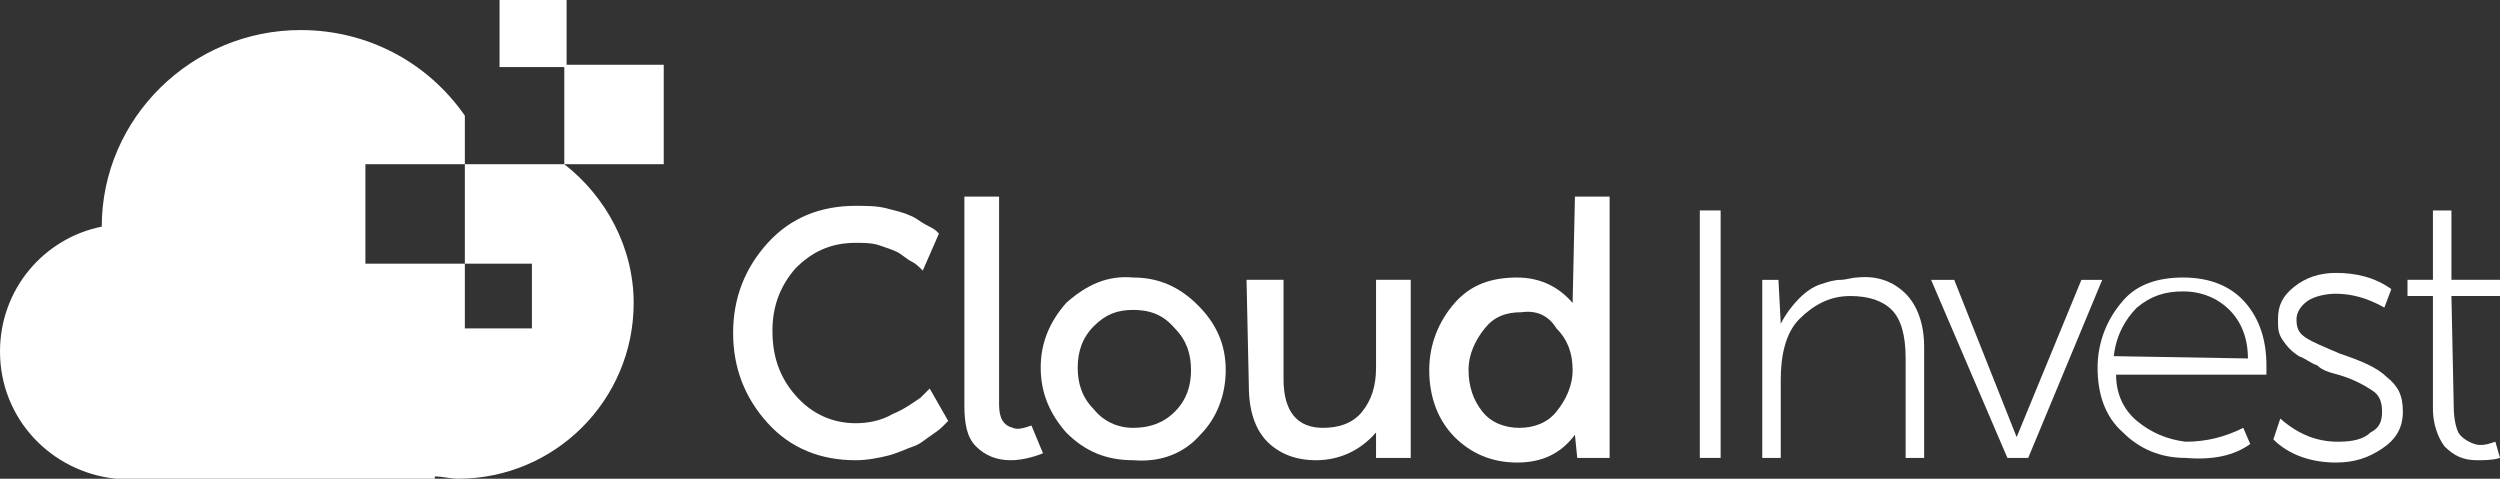
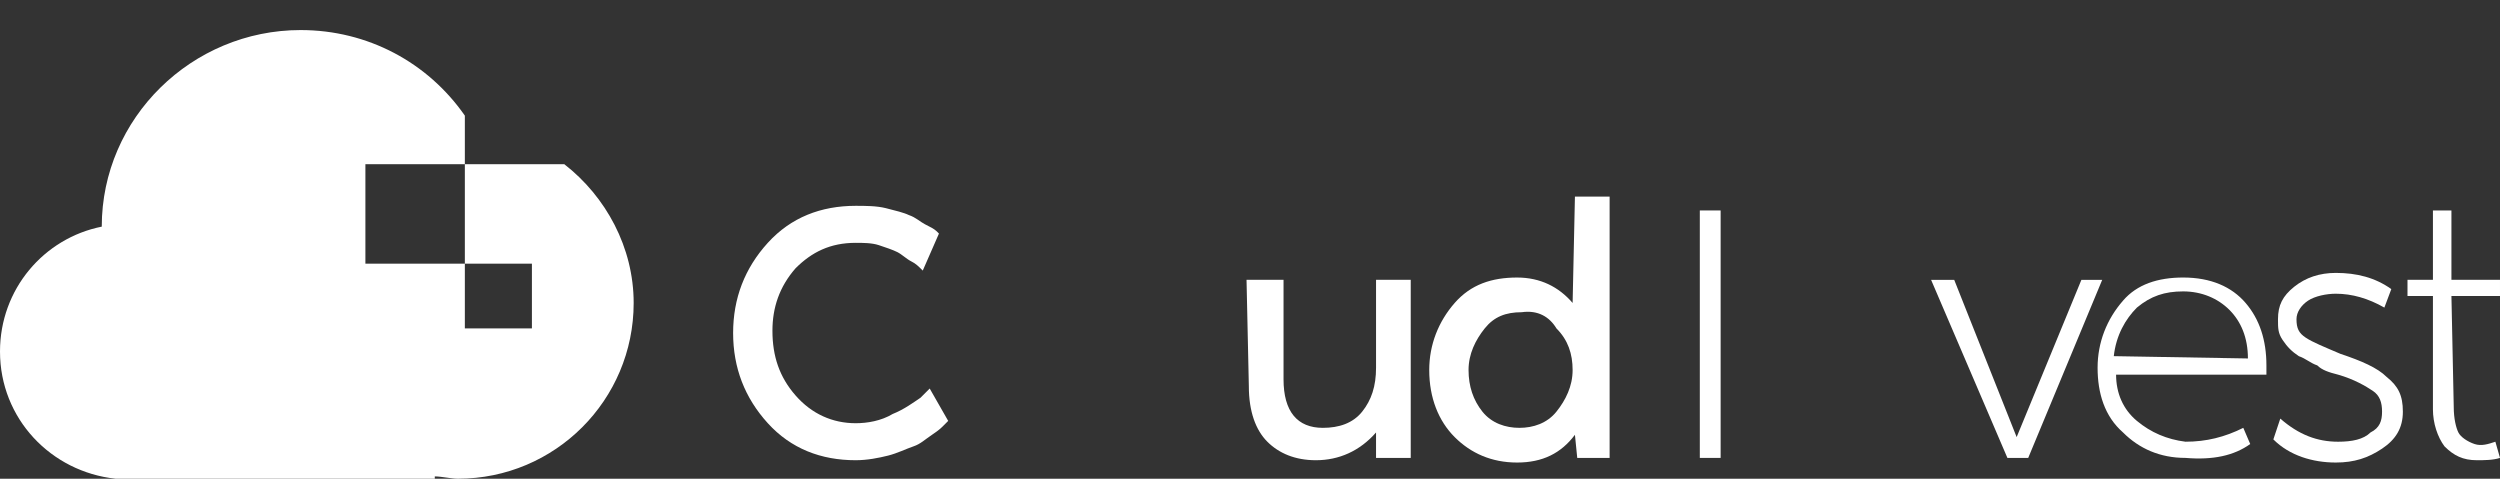
<svg xmlns="http://www.w3.org/2000/svg" version="1.1" id="Layer_1" x="0px" y="0px" viewBox="0 0 108.1 20.7" style="enable-background:new 0 0 108.1 20.7;" xml:space="preserve">
  <rect x="0" y="0" width="108.1" height="20.7" fill="#333333" stroke="none" />
  <style type="text/css">
	.st0{fill:#FFFFFF;}
</style>
  <g>
    <g>
      <path class="st0" d="M39.9,11.7L39.9,11.7c-0.2-0.2-0.3-0.3-0.5-0.4S39,11,38.8,10.9c-0.2-0.1-0.5-0.2-0.8-0.3s-0.7-0.1-1-0.1    c-1.1,0-1.9,0.4-2.6,1.1c-0.7,0.8-1,1.7-1,2.7c0,1.1,0.3,2,1,2.8s1.6,1.2,2.6,1.2c0.5,0,1.1-0.1,1.6-0.4c0.5-0.2,0.9-0.5,1.2-0.7    l0.4-0.4l0.8,1.4c0,0-0.1,0.1-0.2,0.2c-0.1,0.1-0.2,0.2-0.5,0.4c-0.3,0.2-0.5,0.4-0.8,0.5s-0.7,0.3-1.1,0.4    c-0.4,0.1-0.9,0.2-1.4,0.2c-1.5,0-2.8-0.5-3.8-1.6s-1.5-2.4-1.5-3.9s0.5-2.8,1.5-3.9c1-1.1,2.3-1.6,3.8-1.6c0.4,0,0.9,0,1.3,0.1    c0.4,0.1,0.8,0.2,1,0.3c0.3,0.1,0.5,0.3,0.7,0.4c0.2,0.1,0.4,0.2,0.5,0.3l0.1,0.1L39.9,11.7z" />
-       <path class="st0" d="M41.7,8.5h1.5v9c0,0.6,0.2,0.9,0.6,1c0.2,0.1,0.5,0,0.8-0.1l0.5,1.2c-0.5,0.2-1,0.3-1.4,0.3    c-0.6,0-1.1-0.2-1.5-0.6s-0.5-1-0.5-1.8L41.7,8.5L41.7,8.5z" />
-       <path class="st0" d="M49,12c1.1,0,2,0.4,2.8,1.2C52.6,14,53,14.9,53,16c0,1.1-0.4,2.1-1.1,2.8c-0.7,0.8-1.7,1.2-2.9,1.1    c-1.2,0-2.1-0.4-2.9-1.2C45.4,17.9,45,17,45,15.9c0-1.1,0.4-2,1.1-2.8C47,12.3,47.9,11.9,49,12L49,12z M49,13.4    c-0.7,0-1.2,0.2-1.7,0.7s-0.7,1.1-0.7,1.8c0,0.7,0.2,1.3,0.7,1.8c0.4,0.5,1,0.8,1.7,0.8s1.3-0.2,1.8-0.7s0.7-1.1,0.7-1.8    c0-0.7-0.2-1.3-0.7-1.8C50.3,13.6,49.7,13.4,49,13.4L49,13.4z" />
      <path class="st0" d="M53.9,12.1h1.6v4.3c0,1.4,0.6,2.1,1.7,2.1c0.7,0,1.3-0.2,1.7-0.7s0.6-1.1,0.6-1.9v-3.8H61v7.7h-1.5v-1.1    c-0.7,0.8-1.6,1.2-2.6,1.2c-0.9,0-1.6-0.3-2.1-0.8S54,17.8,54,16.7L53.9,12.1L53.9,12.1z" />
      <path class="st0" d="M68.1,8.5h1.5v11.3h-1.4l-0.1-1c-0.6,0.8-1.4,1.2-2.5,1.2s-2-0.4-2.7-1.1s-1.1-1.7-1.1-2.9    c0-1.1,0.4-2.1,1.1-2.9c0.7-0.8,1.6-1.1,2.7-1.1c1,0,1.8,0.4,2.4,1.1L68.1,8.5z M65.8,13.5c-0.7,0-1.2,0.2-1.6,0.7    c-0.4,0.5-0.7,1.1-0.7,1.8c0,0.7,0.2,1.3,0.6,1.8c0.4,0.5,1,0.7,1.6,0.7s1.2-0.2,1.6-0.7S68,16.7,68,16c0-0.7-0.2-1.3-0.7-1.8    C67,13.7,66.5,13.4,65.8,13.5L65.8,13.5z" />
      <path class="st0" d="M73.5,9.1h0.9v10.7h-0.9V9.1z" />
-       <path class="st0" d="M82.4,12.7c0.5,0.5,0.8,1.3,0.8,2.3v4.8h-0.8v-4.3c0-1-0.2-1.7-0.6-2.1s-1-0.6-1.8-0.6c-0.9,0-1.6,0.4-2.2,1    S77,15.4,77,16.4v3.4h-0.8v-7.7h0.7L77,14c0.2-0.4,0.5-0.8,0.8-1.1c0.3-0.3,0.6-0.5,0.9-0.6s0.6-0.2,0.9-0.2    c0.2,0,0.5-0.1,0.7-0.1C81.2,11.9,81.9,12.2,82.4,12.7z" />
      <path class="st0" d="M87.7,19.8h-0.9l-3.3-7.7h1l2.7,6.8l2.8-6.8h0.9L87.7,19.8z" />
      <path class="st0" d="M94.4,12c1.2,0,2.1,0.4,2.7,1.1c0.6,0.7,0.9,1.6,0.9,2.7c0,0.2,0,0.4,0,0.4h-6.5c0,0.8,0.3,1.5,0.9,2    s1.3,0.8,2.1,0.9c0.9,0,1.7-0.2,2.5-0.6l0.3,0.7c-0.7,0.5-1.6,0.7-2.8,0.6c-1.1,0-2-0.4-2.7-1.1C91,18,90.7,17,90.7,15.9    s0.4-2.1,1.1-2.9C92.4,12.3,93.3,12,94.4,12L94.4,12z M97.2,15.5c0-0.9-0.3-1.6-0.8-2.1s-1.2-0.8-2-0.8s-1.4,0.2-2,0.7    c-0.5,0.5-0.9,1.2-1,2.1L97.2,15.5L97.2,15.5z" />
      <path class="st0" d="M103.9,17.8c0,0.7-0.3,1.2-0.9,1.6s-1.2,0.6-2,0.6c-1,0-2-0.3-2.7-1l0.3-0.9c0.8,0.7,1.6,1,2.5,1    c0.6,0,1.1-0.1,1.4-0.4c0.4-0.2,0.5-0.5,0.5-0.9s-0.1-0.7-0.4-0.9c-0.3-0.2-0.8-0.5-1.5-0.7c-0.4-0.1-0.7-0.2-0.9-0.4    c-0.3-0.1-0.5-0.3-0.8-0.4c-0.3-0.2-0.5-0.4-0.7-0.7c-0.2-0.3-0.2-0.5-0.2-0.9c0-0.6,0.2-1,0.7-1.4s1.1-0.6,1.8-0.6    c0.9,0,1.7,0.2,2.4,0.7l-0.3,0.8c-0.7-0.4-1.4-0.6-2.1-0.6c-0.4,0-0.9,0.1-1.2,0.3c-0.3,0.2-0.5,0.5-0.5,0.8    c0,0.4,0.1,0.6,0.4,0.8c0.3,0.2,0.8,0.4,1.5,0.7c0.9,0.3,1.6,0.6,2,1C103.7,16.7,103.9,17.1,103.9,17.8L103.9,17.8z" />
      <path class="st0" d="M106.1,17.6c0,0.5,0.1,0.9,0.2,1.1s0.4,0.4,0.7,0.5c0.3,0.1,0.6,0,0.9-0.1l0.2,0.7c-0.3,0.1-0.7,0.1-1,0.1    c-0.6,0-1-0.2-1.4-0.6c-0.3-0.4-0.5-1-0.5-1.6v-4.9h-1.1v-0.7h1.1v-3h0.8v3h2.1v0.7H106L106.1,17.6z" />
    </g>
    <path class="st0" d="M24.4,7.1h-4.3v4.3H23v2.8h-2.9v-2.8h-4.3V7.1h4.3V5c-1.6-2.3-4.2-3.7-7.1-3.7c-4.7,0-8.6,3.8-8.6,8.5   C1.9,10.3,0,12.5,0,15.2c0,2.9,2.2,5.2,5,5.5l0,0h0.5h13.3v-0.1c0.3,0,0.7,0.1,1,0.1c4.2,0,7.6-3.4,7.6-7.6   C27.4,10.7,26.2,8.5,24.4,7.1z" />
    <g>
-       <rect x="24.4" y="2.8" class="st0" width="4.3" height="4.3" />
-       <rect x="21.6" class="st0" width="2.9" height="2.9" />
-     </g>
+       </g>
  </g>
</svg>